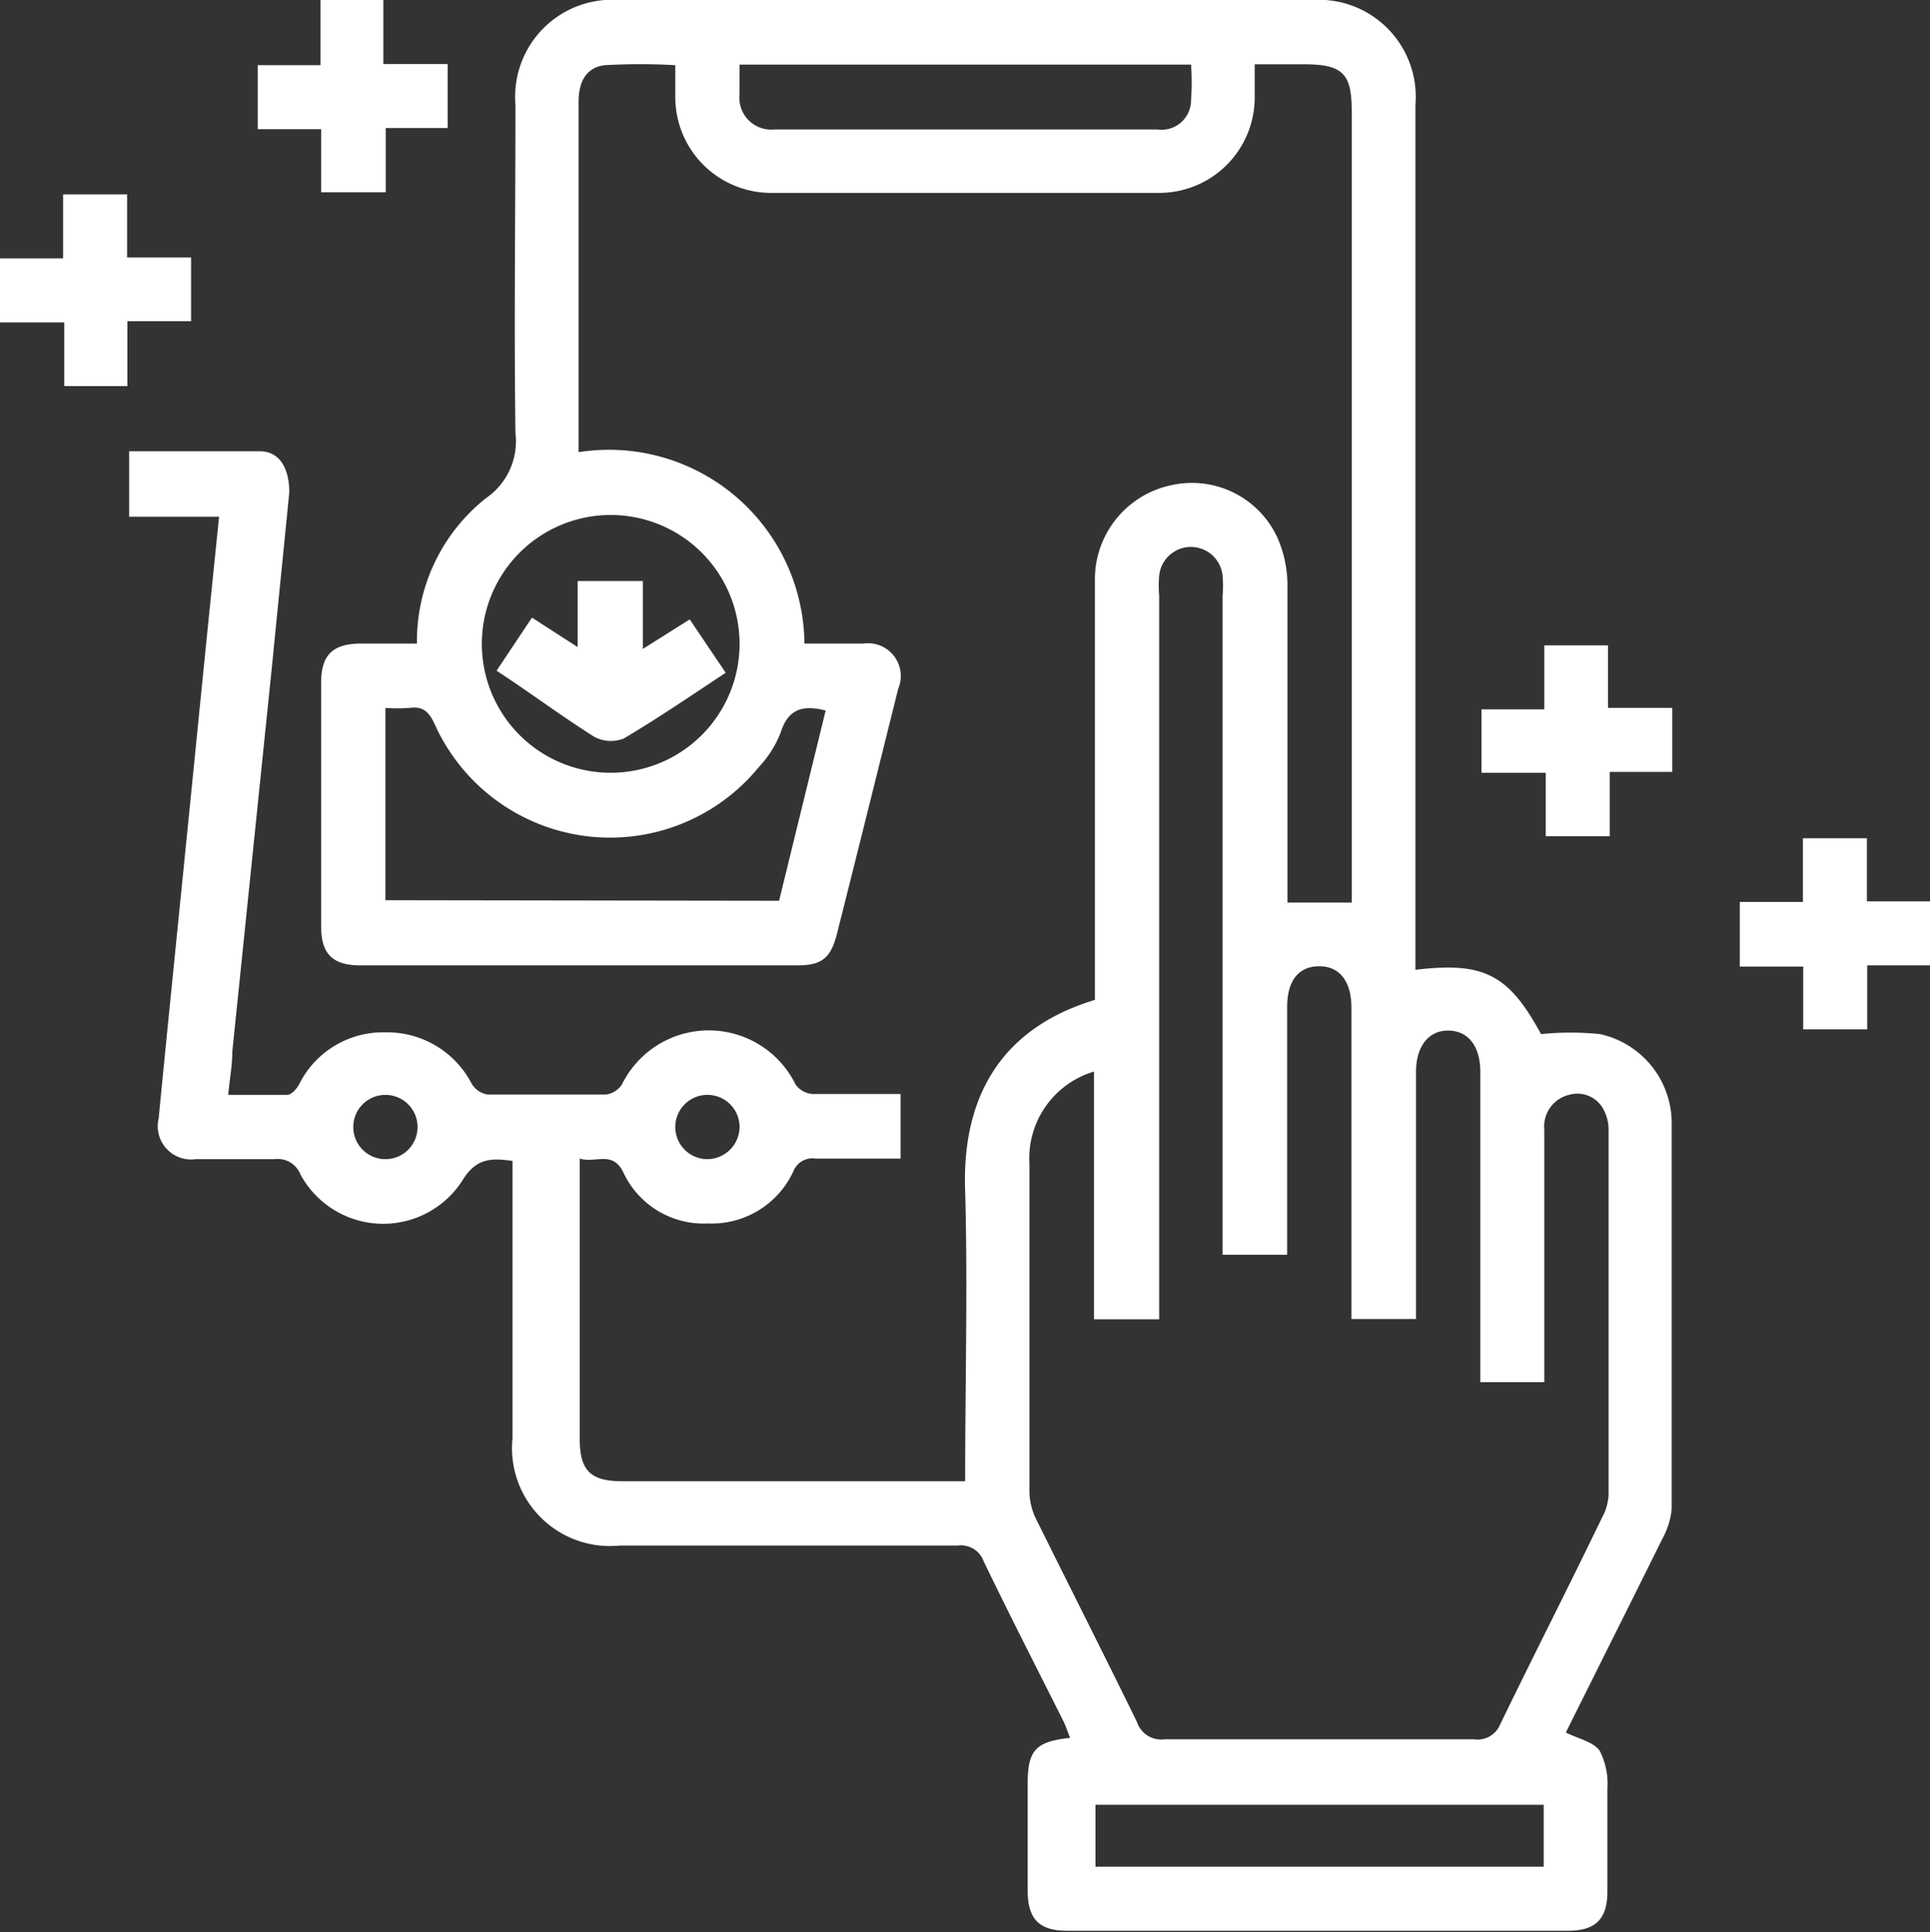
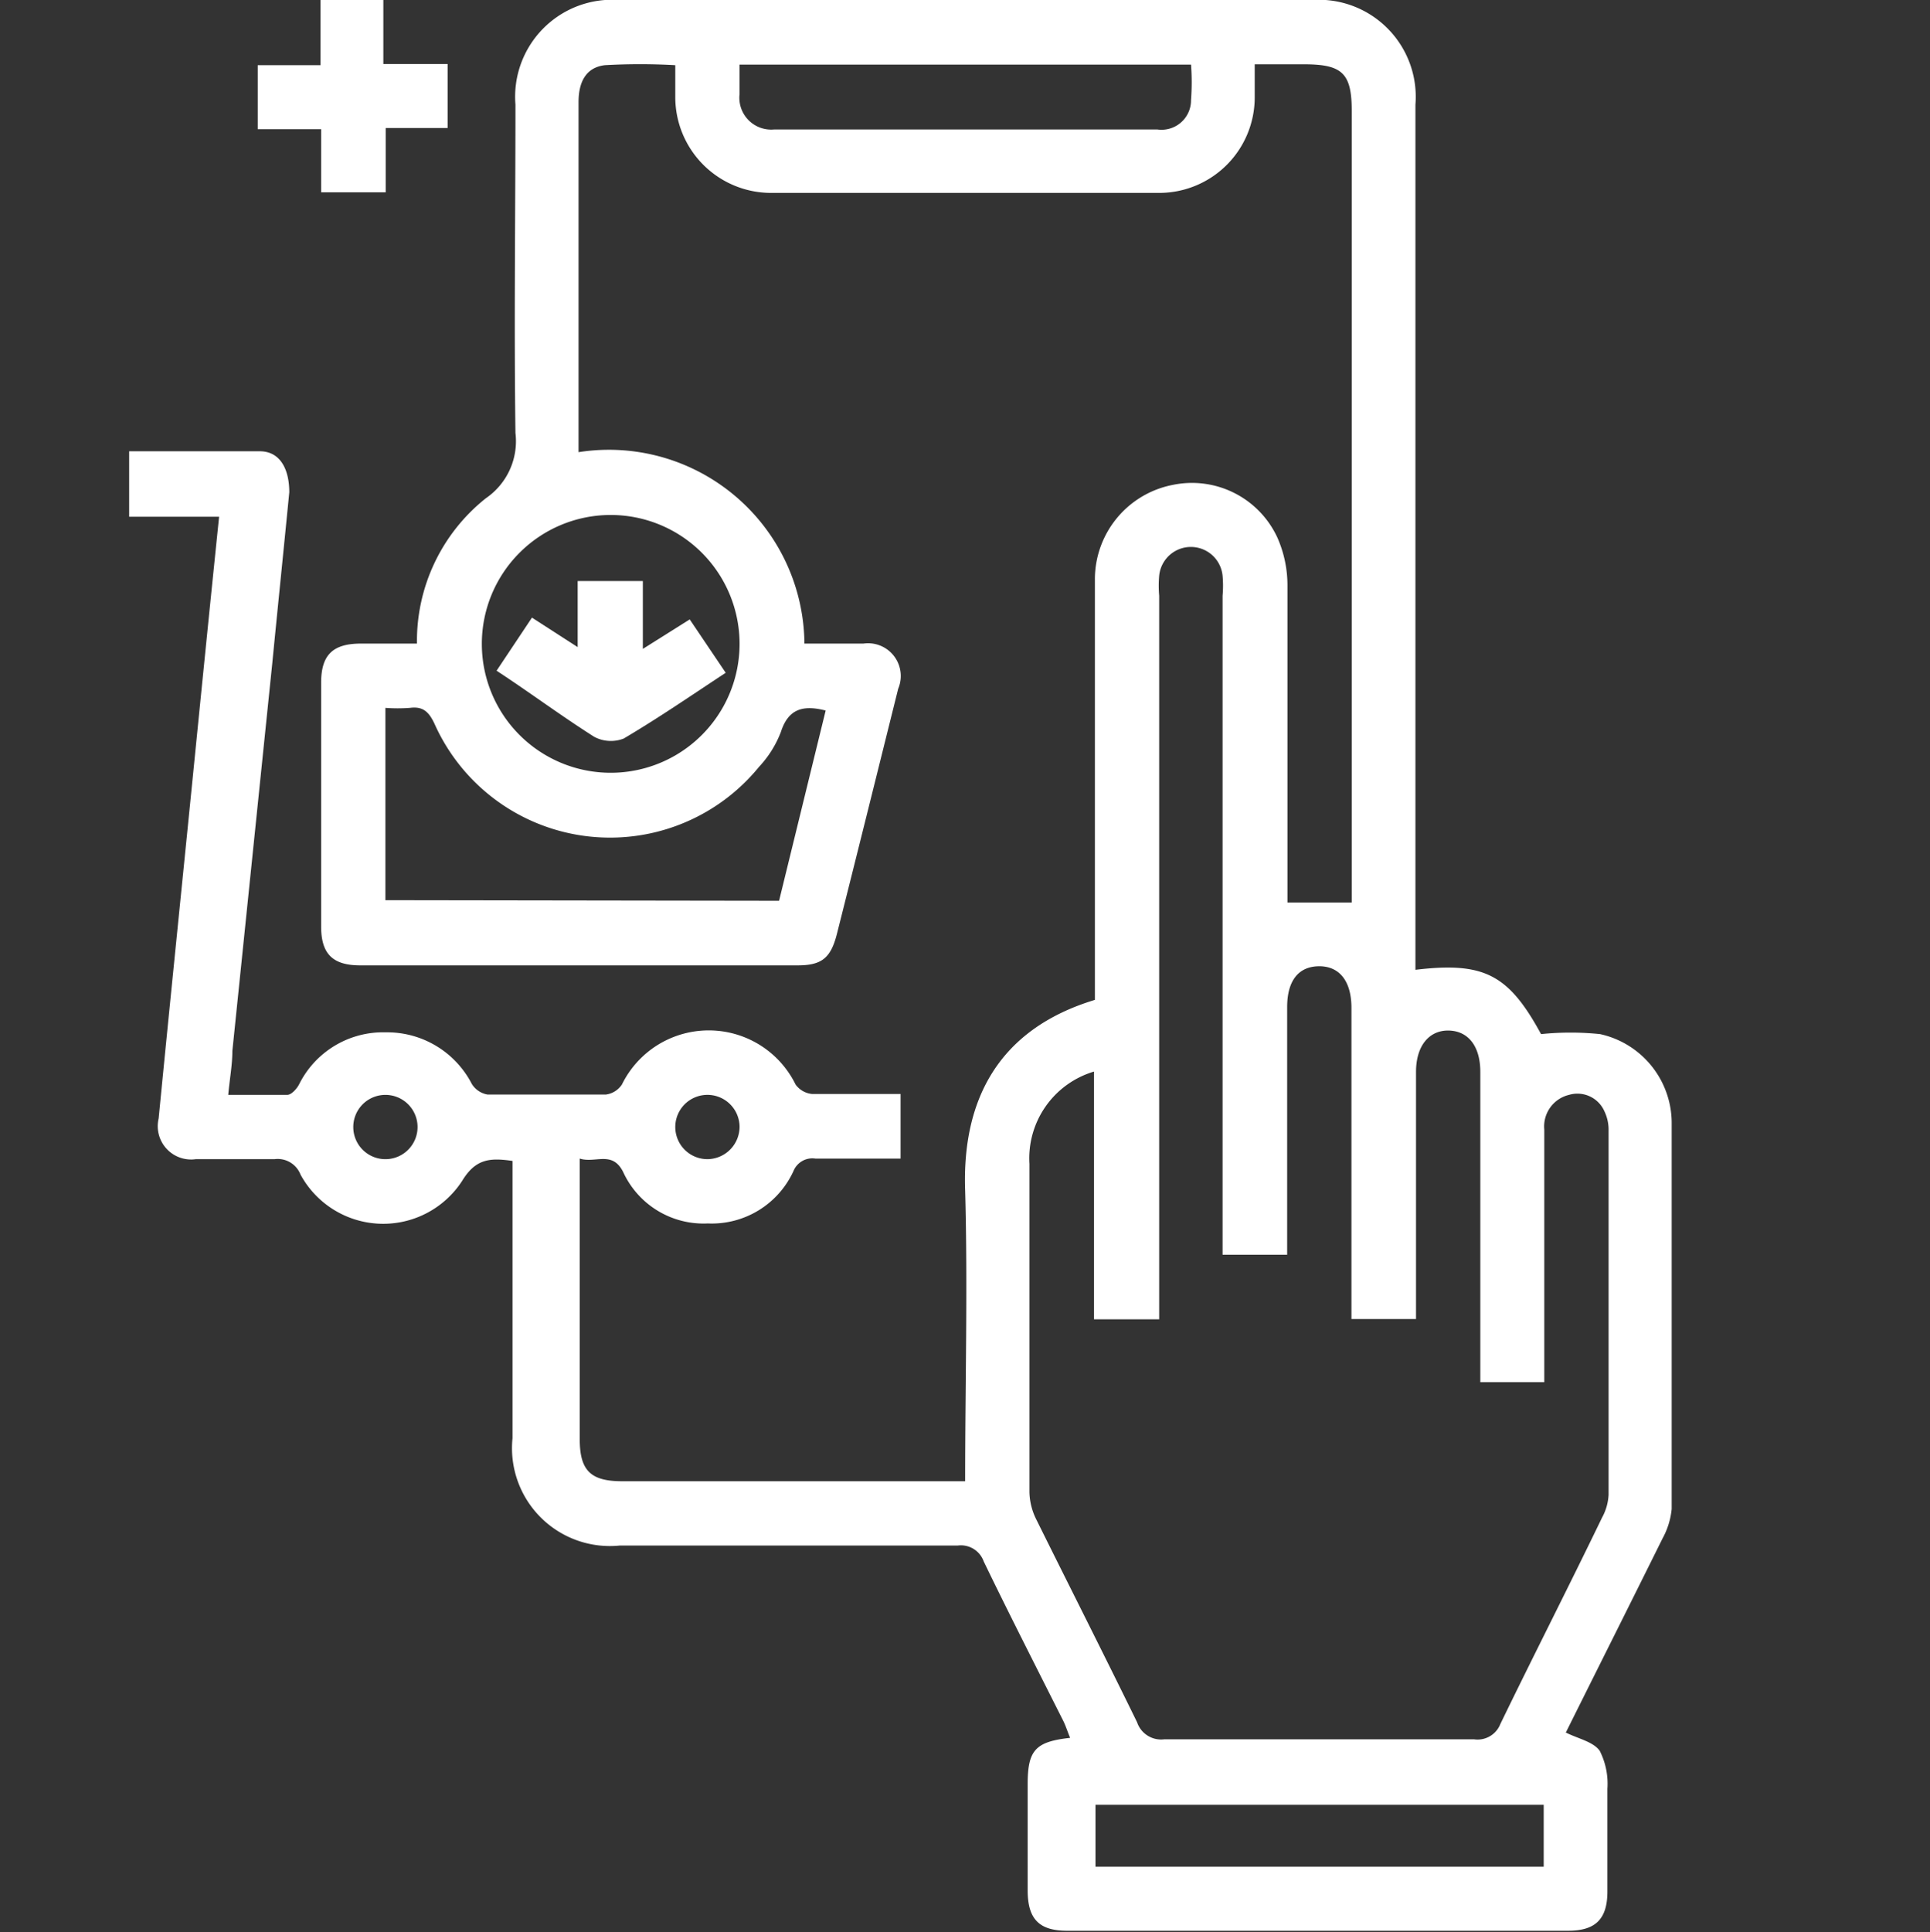
<svg xmlns="http://www.w3.org/2000/svg" viewBox="0 0 65.45 65.51">
  <rect x="0" y="0" width="65.45" height="65.51" fill="#333333" stroke="none" />
  <defs>
    <style>.cls-1{fill:#fff;}</style>
  </defs>
  <g id="Layer_2" data-name="Layer 2">
    <g id="Layer_1-2" data-name="Layer 1">
      <path class="cls-1" d="M32.73,50.23c0-3.36.09-6.61,0-9.86-.11-3.08,1.13-5.48,4.4-6.47v-.8c0-4.48,0-9,0-13.45a3.26,3.26,0,0,1,2.64-3.21,3.19,3.19,0,0,1,3.55,1.79,4,4,0,0,1,.34,1.64c0,3.35,0,6.69,0,10v.73h2.18V3.76c0-1.26-.31-1.57-1.56-1.58H42.55c0,.41,0,.76,0,1.12a3.24,3.24,0,0,1-3.2,3.24q-6.63,0-13.24,0A3.25,3.25,0,0,1,22.9,3.3c0-.34,0-.68,0-1.09a21.09,21.09,0,0,0-2.39,0c-.66.08-.89.6-.89,1.25,0,2.89,0,5.78,0,8.67v3.2a6.63,6.63,0,0,1,7.66,6.49c.69,0,1.35,0,2,0a1.11,1.11,0,0,1,1.18,1.53c-.69,2.77-1.38,5.55-2.08,8.32-.21.82-.52,1.06-1.34,1.06H12.22c-.94,0-1.33-.39-1.33-1.32q0-4.12,0-8.26c0-.94.39-1.32,1.32-1.33.63,0,1.26,0,1.93,0a6.18,6.18,0,0,1,2.34-4.93,2.34,2.34,0,0,0,1-2.21c-.05-3.71,0-7.42,0-11.13A3.29,3.29,0,0,1,21,0H44.49A3.29,3.29,0,0,1,48,3.55q0,14.25,0,28.52v.81c2.33-.28,3.16.16,4.26,2.18a9.81,9.81,0,0,1,2,0,3.09,3.09,0,0,1,2.43,3c0,4.37,0,8.73,0,13.1a2.61,2.61,0,0,1-.31,1c-1.1,2.22-2.21,4.43-3.28,6.58.42.21.93.31,1.15.62a2.47,2.47,0,0,1,.26,1.29c0,1.16,0,2.32,0,3.48,0,.93-.4,1.33-1.33,1.33h-17c-.93,0-1.32-.39-1.33-1.33V60.49c0-1.15.26-1.44,1.44-1.57-.08-.19-.14-.38-.22-.55-.91-1.81-1.83-3.61-2.71-5.43a.82.82,0,0,0-.88-.54c-3.82,0-7.64,0-11.46,0a3.32,3.32,0,0,1-3.64-3.64V39.36c-.76-.11-1.25-.08-1.71.68a3.19,3.19,0,0,1-5.48-.22.83.83,0,0,0-.88-.52c-.89,0-1.78,0-2.67,0a1.13,1.13,0,0,1-1.26-1.38c.37-3.8.76-7.6,1.14-11.4.3-3,.6-6,.91-9H4.38V15.3c1.49,0,3,0,4.43,0,.68,0,1,.59,1,1.39-.19,1.94-.39,3.89-.58,5.83L7.88,35.63c0,.47-.09.94-.14,1.49.7,0,1.35,0,2,0,.14,0,.32-.2.4-.35A3.18,3.18,0,0,1,13.08,35,3.23,3.23,0,0,1,16,36.75a.78.78,0,0,0,.54.36q2,0,4,0a.77.77,0,0,0,.55-.34,3.28,3.28,0,0,1,5.89,0,.78.78,0,0,0,.56.32c1,0,2,0,3,0v2.19c-.95,0-1.92,0-2.89,0a.69.69,0,0,0-.74.42A3.05,3.05,0,0,1,24,41.48a3,3,0,0,1-2.87-1.75c-.37-.73-.94-.28-1.47-.45,0,.25,0,.45,0,.64v8.87c0,1.07.37,1.43,1.44,1.43H32.73Zm4.37-13.9a3.07,3.07,0,0,0-2.19,3.13q0,5.57,0,11.13a2.17,2.17,0,0,0,.22.9c1.14,2.3,2.3,4.59,3.43,6.9a.86.86,0,0,0,.92.58q5.25,0,10.51,0a.83.83,0,0,0,.89-.52c1.13-2.33,2.31-4.64,3.45-7a1.79,1.79,0,0,0,.22-.77q0-6.18,0-12.35a1.44,1.44,0,0,0-.14-.65,1,1,0,0,0-1.2-.56,1.1,1.1,0,0,0-.84,1.18c0,2.61,0,5.23,0,7.84v.72H50.2V36.34c0-.86-.4-1.38-1.06-1.4s-1.12.5-1.12,1.4c0,2.55,0,5.1,0,7.65v.73H45.83V34.17c0-.91-.41-1.42-1.11-1.41s-1.07.51-1.07,1.38v8.4H41.46V20.2a3.85,3.85,0,0,0,0-.68,1.08,1.08,0,0,0-2.15,0,3.84,3.84,0,0,0,0,.68V44.73H37.1ZM26.42,30.54,28,24.09c-.78-.2-1.27-.05-1.52.73A3.63,3.63,0,0,1,25.74,26a6.52,6.52,0,0,1-11-1.45c-.19-.41-.39-.61-.84-.55a5.71,5.71,0,0,1-.83,0v6.52Zm-1.34-8.73a4.37,4.37,0,1,0-4.36,4.39A4.37,4.37,0,0,0,25.08,21.81ZM52.35,61.19H37.15v2.1h15.2Zm-27.27-59c0,.37,0,.66,0,1a1.08,1.08,0,0,0,1.17,1.2h13a1,1,0,0,0,1.14-1,8,8,0,0,0,0-1.2Zm-10.92,36a1.09,1.09,0,1,0-1.05,1.11A1.09,1.09,0,0,0,14.16,38.19Zm10.92,0A1.09,1.09,0,1,0,24,39.3,1.1,1.1,0,0,0,25.08,38.21Z" />
      <path class="cls-1" d="M10.89,6.52V4.38H8.74V2.21h2.13V0H13V2.17h2.18V4.34H13.08V6.52Z" />
-       <path class="cls-1" d="M4.32,13.09H2.18V10.93H0V8.76H2.14V6.59H4.31V8.73H6.48v2.16H4.32Z" />
-       <path class="cls-1" d="M52.42,26.2H50.24V24.05h2.13V21.88h2.16V24h2.18v2.17H54.59v2.18H52.42Z" />
-       <path class="cls-1" d="M59,30.58h2.14V28.42h2.17v2.14h2.17v2.17H63.32V34.9H61.15V32.77H59Z" />
      <path class="cls-1" d="M16.84,22.74l1.2-1.8,1.55,1V19.7H21.8V22l1.59-1,1.22,1.81c-1.17.77-2.29,1.54-3.46,2.23a1.2,1.2,0,0,1-1-.06C19,24.25,18,23.5,16.84,22.74Z" />
    </g>
  </g>
</svg>